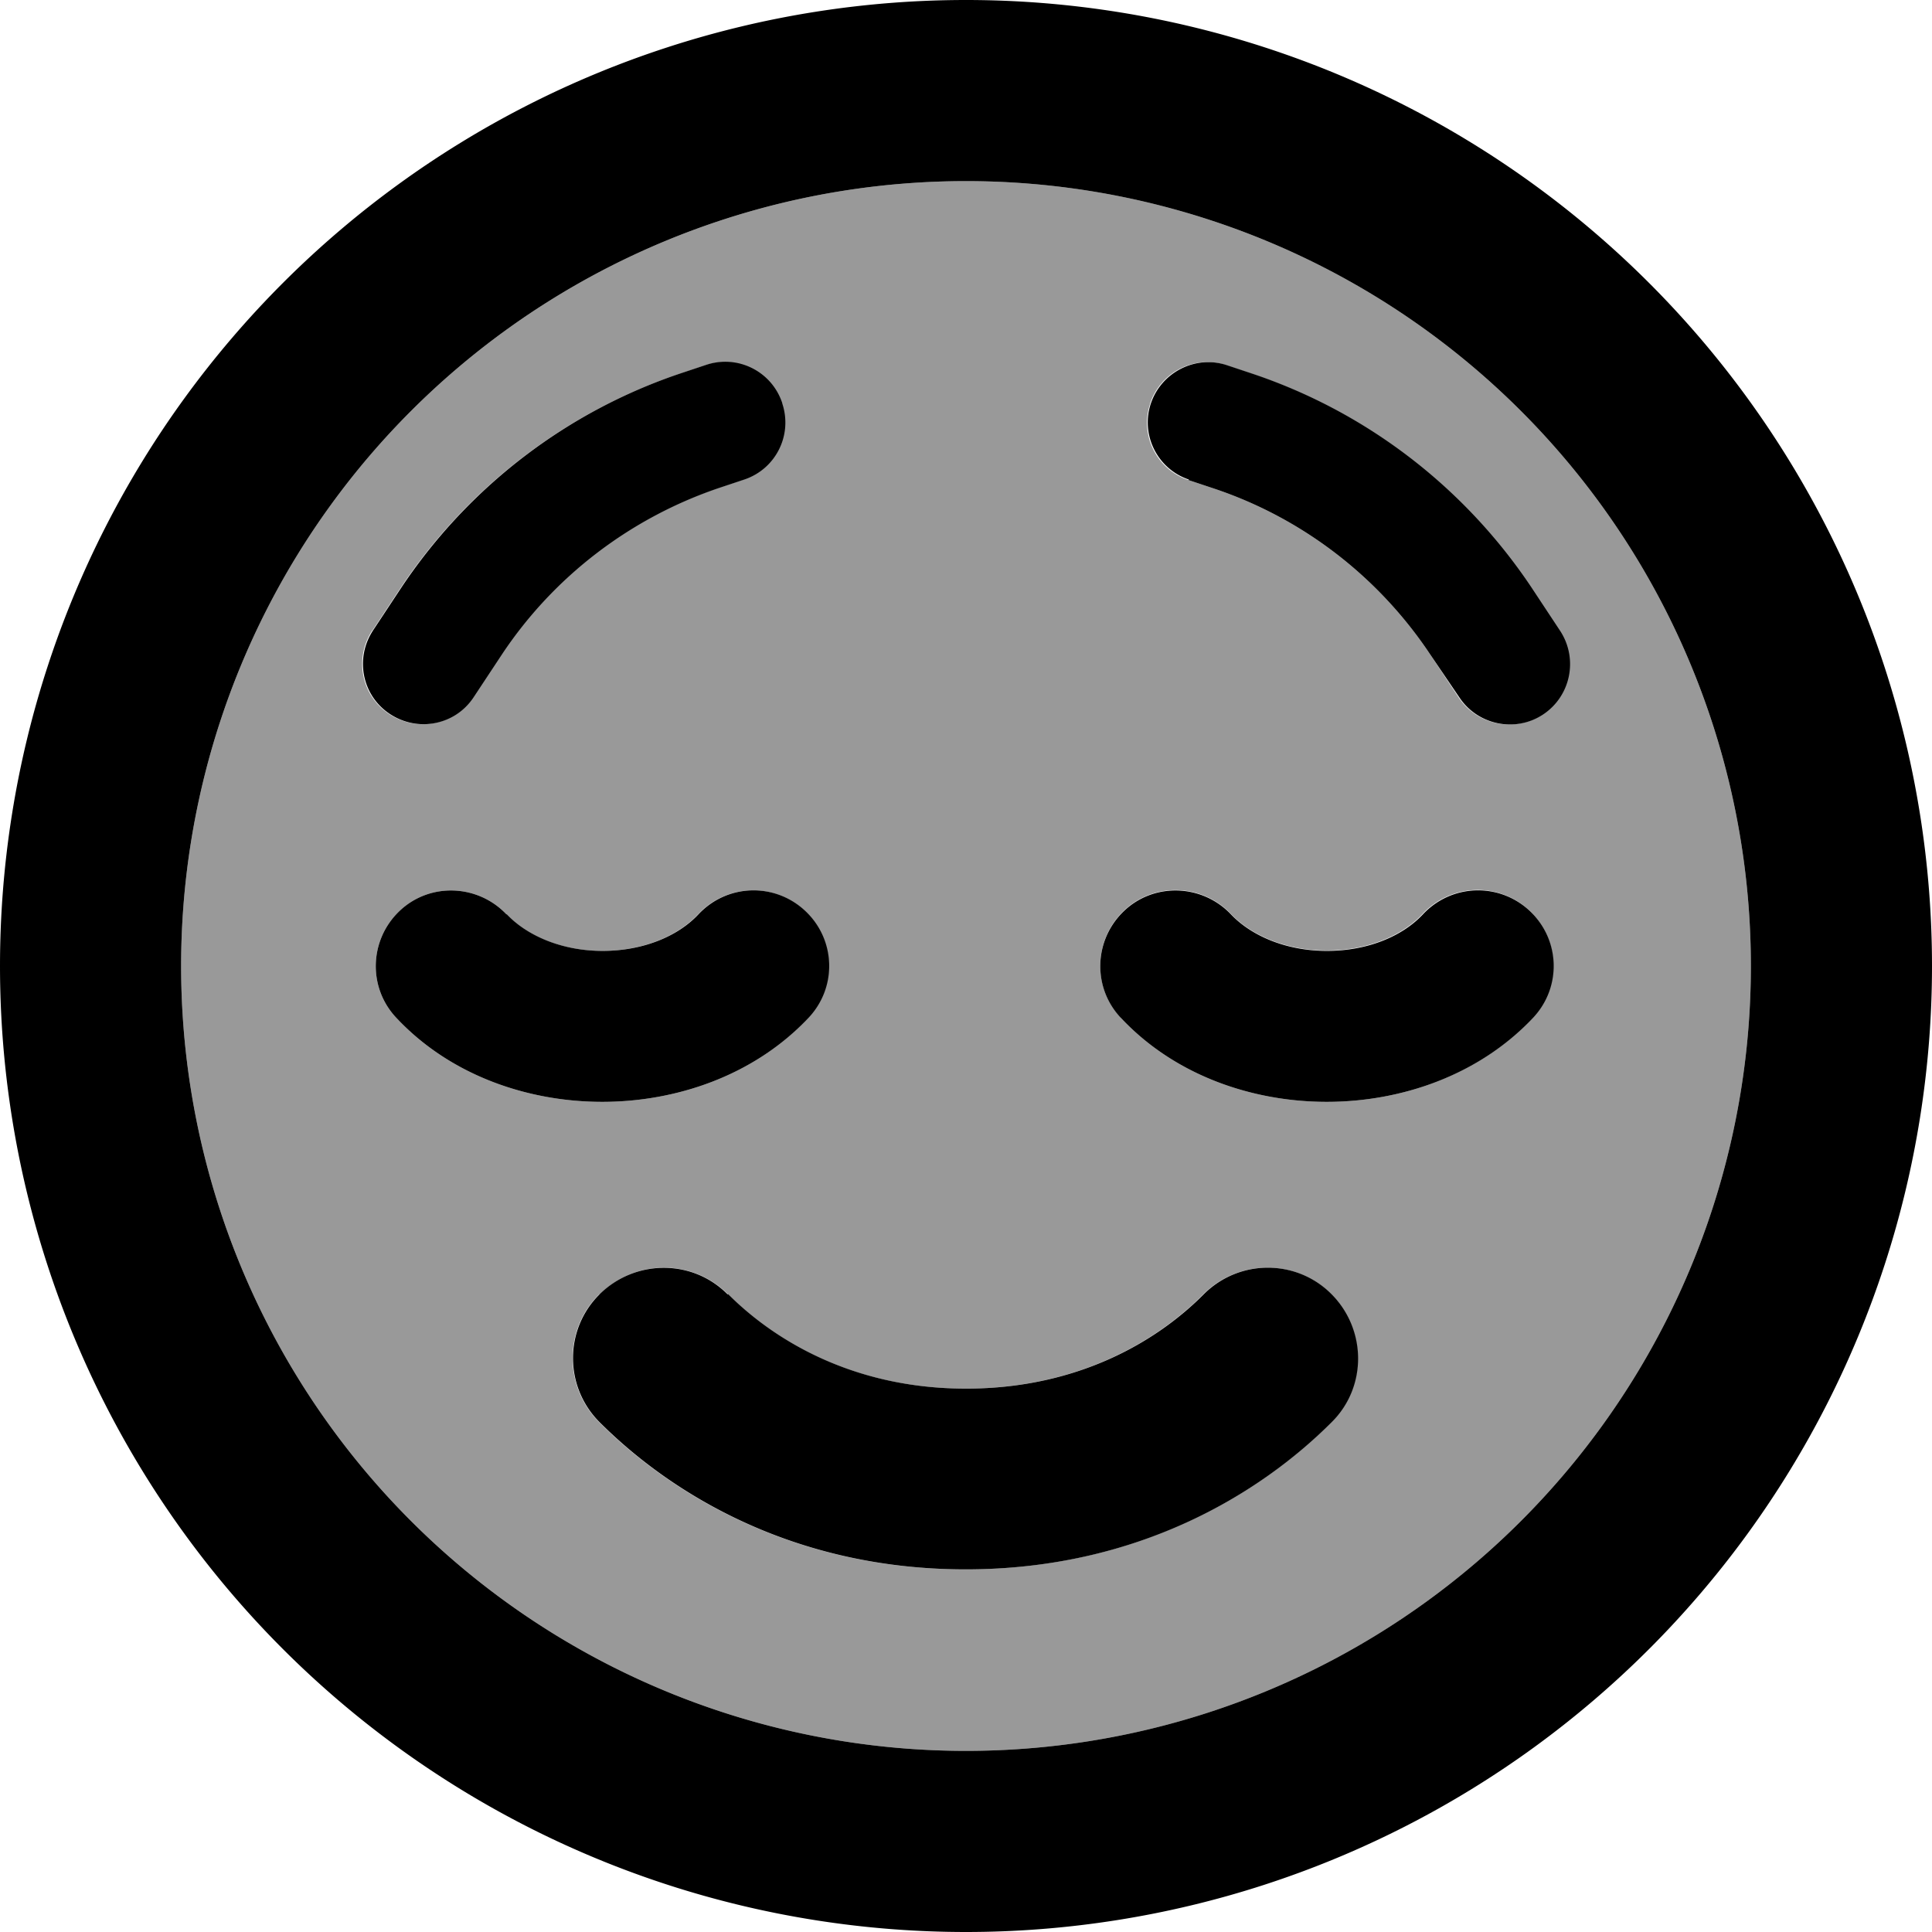
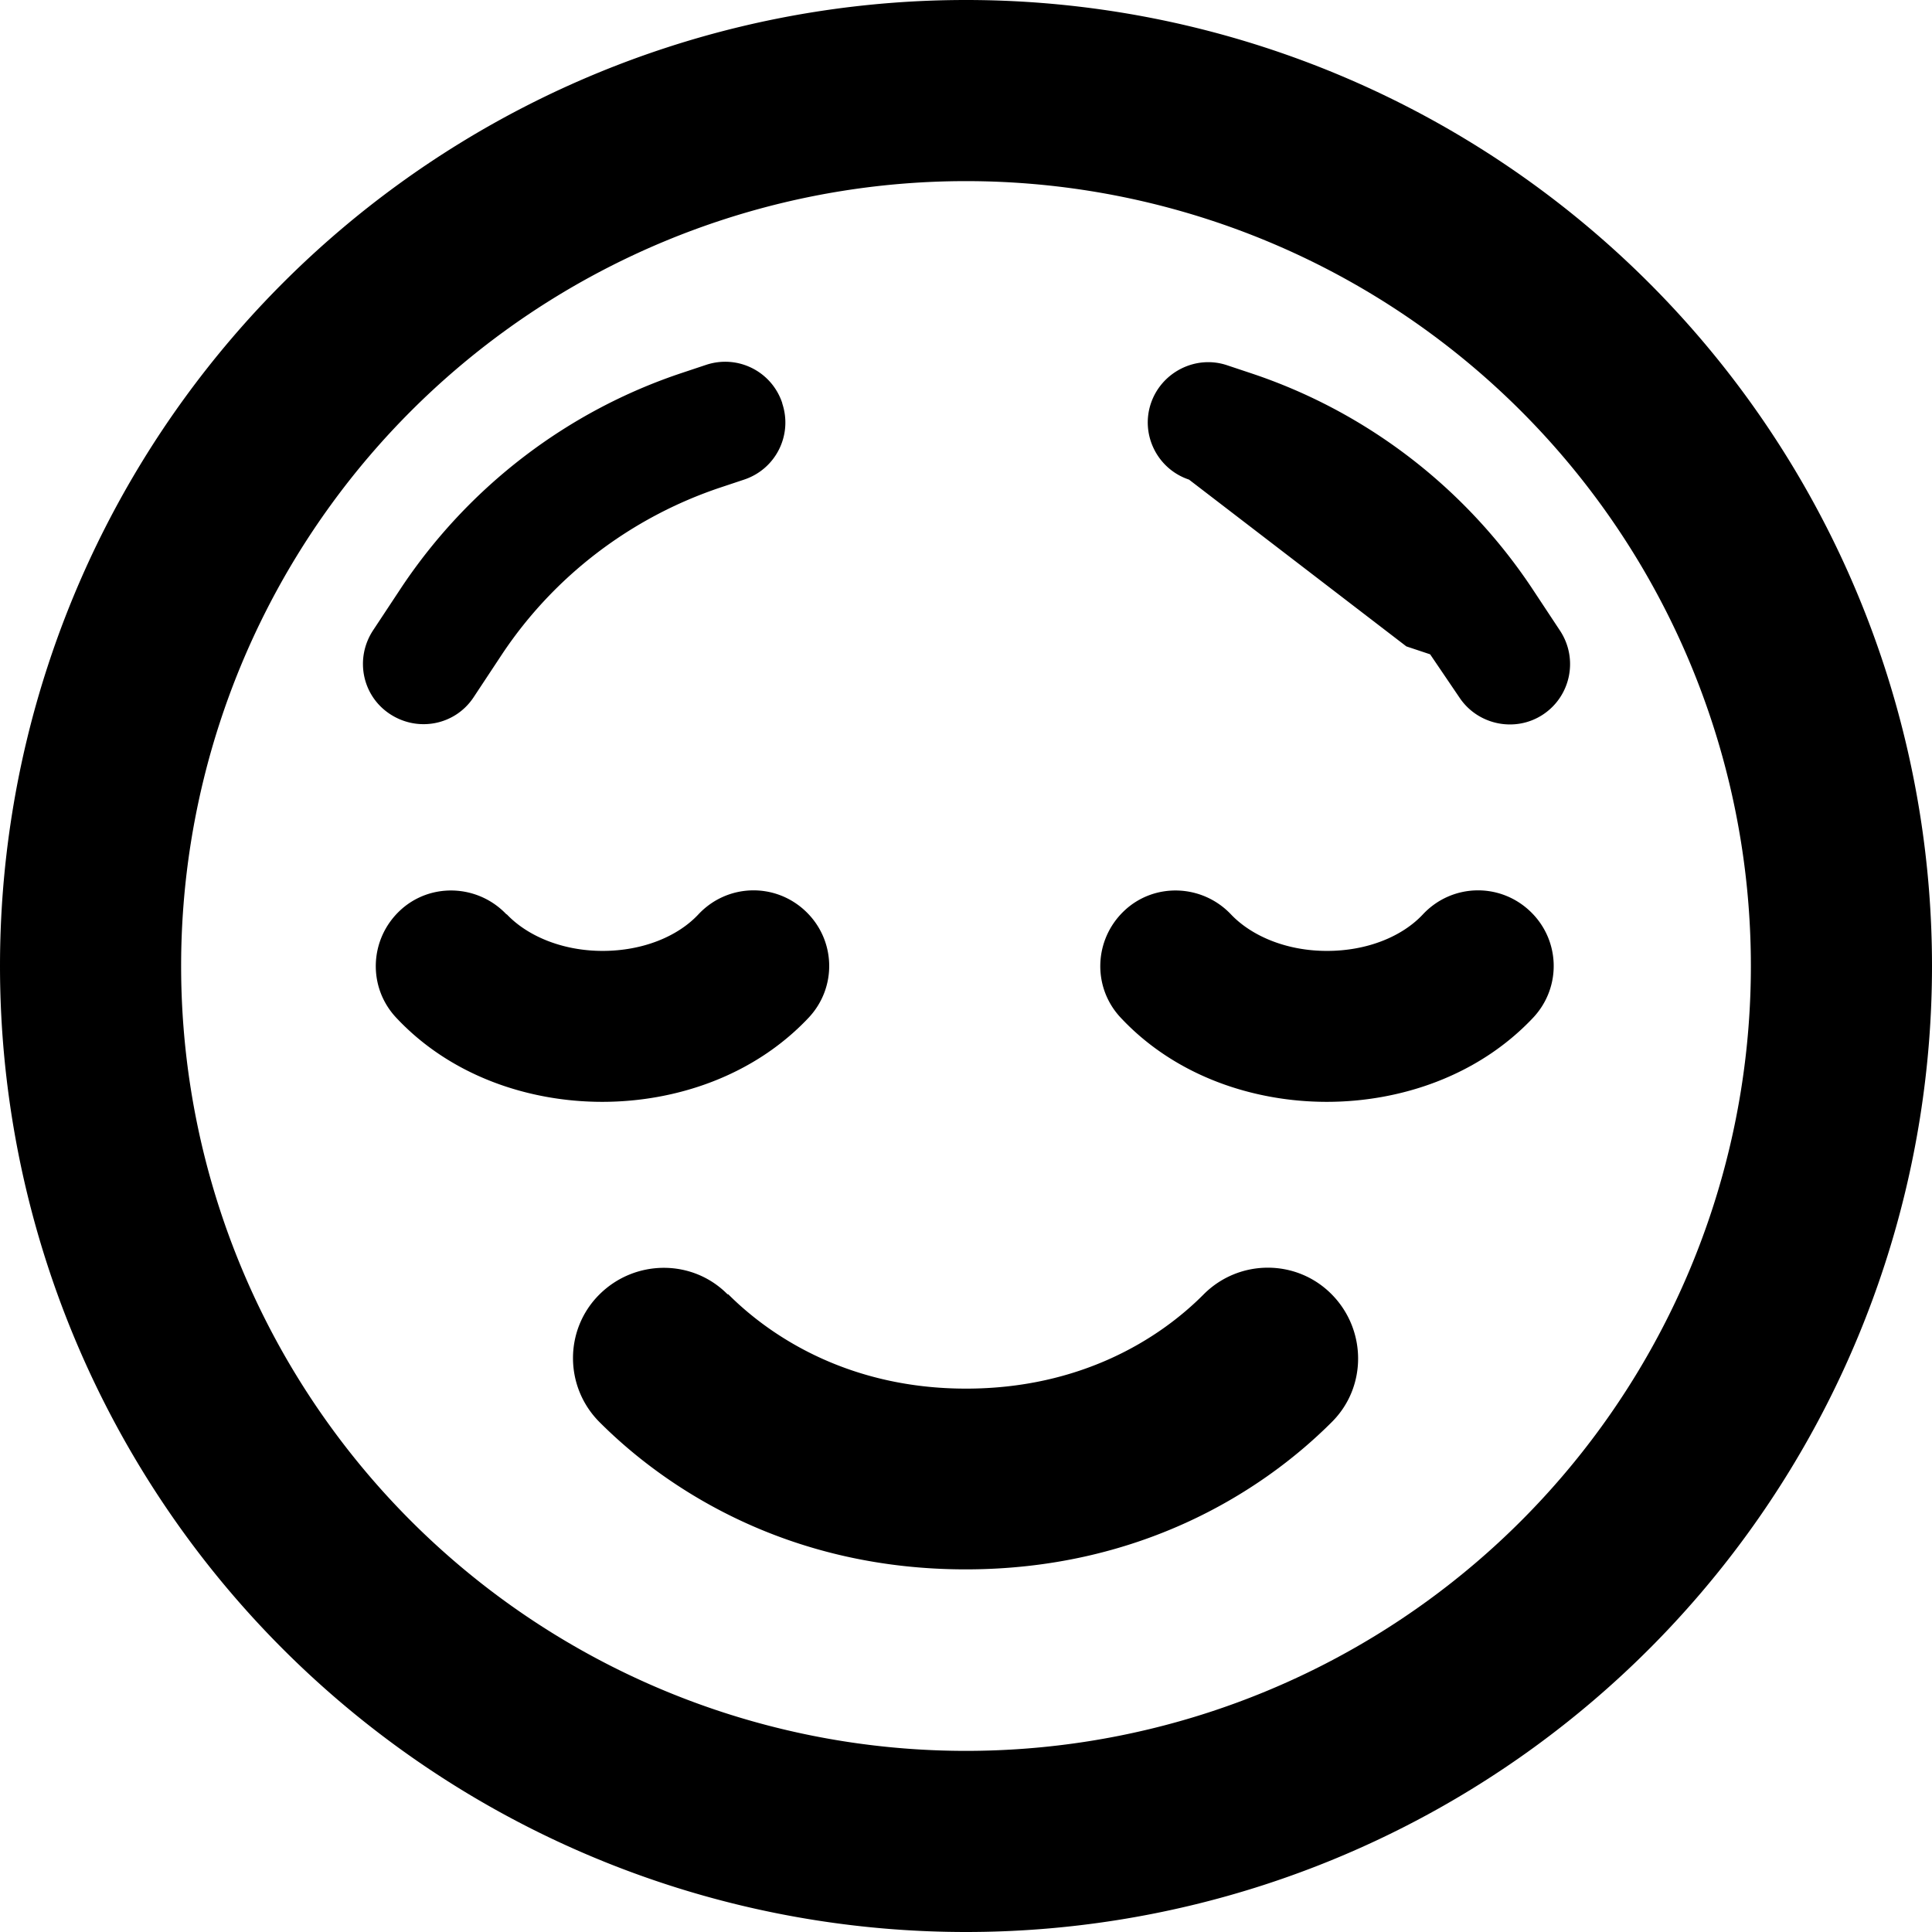
<svg xmlns="http://www.w3.org/2000/svg" viewBox="0 0 512 512">
  <defs>
    <style>.fa-secondary{opacity:.4}</style>
  </defs>
-   <path class="fa-secondary" d="M48 256a208 208 0 1 0 416 0A208 208 0 1 0 48 256zm50.7-88.9l7.6-11.5c17.8-26.6 43.9-46.6 74.3-56.7l6.3-2.1c8.4-2.8 17.4 1.7 20.2 10.1s-1.7 17.4-10.1 20.2l-6.3 2.1c-23.6 7.9-44 23.4-57.8 44.1l-7.6 11.5c-4.9 7.4-14.8 9.3-22.2 4.4s-9.3-14.8-4.4-22.2zM105 269.7c-7.6-8.1-7.1-20.7 .9-28.3s20.7-7.1 28.3 .9c5.5 5.8 14.8 9.7 25.4 9.7s19.9-3.8 25.4-9.7c7.6-8.1 20.2-8.5 28.3-.9s8.5 20.2 .9 28.3C199.7 285.2 179 292 159.6 292s-40.1-6.8-54.6-22.3zM159 343c9.4-9.4 24.6-9.4 33.9 0c11.8 11.8 32.7 25 63 25s51.2-13.1 63-25c9.4-9.4 24.6-9.4 33.9 0s9.4 24.6 0 33.9c-19.1 19.1-51.6 39-97 39s-77.9-19.9-97-39c-9.4-9.4-9.4-24.6 0-33.9zm138-73.4c-7.6-8.1-7.1-20.7 .9-28.3s20.7-7.1 28.3 .9c5.5 5.8 14.8 9.7 25.4 9.7s19.9-3.8 25.4-9.7c7.6-8.1 20.2-8.5 28.3-.9s8.5 20.2 .9 28.3C391.7 285.2 371 292 351.6 292s-40.1-6.8-54.6-22.3zm7.8-162.7c2.8-8.4 11.9-12.9 20.2-10.1l6.3 2.1c30.4 10.1 56.5 30.1 74.3 56.7l7.6 11.5c4.9 7.4 2.9 17.3-4.4 22.2s-17.3 2.9-22.2-4.4L379 173.4c-13.8-20.7-34.1-36.3-57.8-44.1l-6.3-2.1c-8.4-2.8-12.9-11.9-10.1-20.2z" />
-   <path class="fa-primary" d="M464 256A208 208 0 1 0 48 256a208 208 0 1 0 416 0zM0 256a256 256 0 1 1 512 0A256 256 0 1 1 0 256zm193 87c11.8 11.8 32.7 25 63 25s51.2-13.1 63-25c9.4-9.4 24.6-9.4 33.9 0s9.4 24.6 0 33.9c-19.1 19.1-51.6 39-97 39s-77.9-19.9-97-39c-9.4-9.4-9.4-24.6 0-33.9s24.6-9.4 33.9 0zm158.7-91c10.6 0 19.9-3.8 25.4-9.7c7.6-8.1 20.2-8.5 28.3-.9s8.5 20.2 .9 28.3C391.7 285.2 371 292 351.6 292s-40.1-6.8-54.6-22.3c-7.6-8.1-7.1-20.7 .9-28.3s20.7-7.1 28.3 .9c5.5 5.8 14.8 9.7 25.4 9.7zm-217.4-9.7c5.5 5.8 14.8 9.7 25.4 9.7s19.9-3.8 25.4-9.7c7.6-8.1 20.2-8.5 28.3-.9s8.5 20.2 .9 28.3C199.7 285.2 179 292 159.6 292s-40.1-6.8-54.6-22.3c-7.6-8.1-7.1-20.7 .9-28.3s20.7-7.1 28.3 .9zm73-135.4c2.8 8.4-1.7 17.4-10.1 20.2l-6.3 2.1c-23.6 7.9-44 23.4-57.8 44.1l-7.6 11.5c-4.9 7.4-14.8 9.3-22.2 4.4s-9.3-14.8-4.4-22.2l7.6-11.5c17.8-26.6 43.9-46.6 74.3-56.7l6.3-2.1c8.4-2.8 17.4 1.7 20.2 10.1zm107.8 20.2c-8.4-2.8-12.9-11.9-10.1-20.2s11.9-12.9 20.2-10.1l6.3 2.1c30.4 10.1 56.5 30.1 74.3 56.7l7.6 11.5c4.9 7.4 2.9 17.3-4.4 22.2s-17.3 2.9-22.2-4.4L379 173.4c-13.8-20.7-34.1-36.3-57.8-44.1l-6.3-2.1z" />
+   <path class="fa-primary" d="M464 256A208 208 0 1 0 48 256a208 208 0 1 0 416 0zM0 256a256 256 0 1 1 512 0A256 256 0 1 1 0 256zm193 87c11.8 11.8 32.7 25 63 25s51.2-13.1 63-25c9.4-9.4 24.6-9.4 33.9 0s9.4 24.6 0 33.9c-19.1 19.1-51.6 39-97 39s-77.9-19.9-97-39c-9.4-9.4-9.4-24.6 0-33.9s24.6-9.4 33.9 0zm158.7-91c10.6 0 19.9-3.8 25.4-9.7c7.6-8.1 20.2-8.5 28.3-.9s8.5 20.2 .9 28.3C391.7 285.2 371 292 351.6 292s-40.1-6.8-54.6-22.3c-7.6-8.1-7.1-20.7 .9-28.3s20.7-7.1 28.3 .9c5.5 5.8 14.8 9.7 25.4 9.7zm-217.4-9.7c5.5 5.8 14.8 9.7 25.4 9.7s19.9-3.8 25.4-9.7c7.6-8.1 20.2-8.5 28.3-.9s8.5 20.2 .9 28.3C199.7 285.2 179 292 159.6 292s-40.1-6.8-54.6-22.3c-7.6-8.1-7.1-20.7 .9-28.3s20.7-7.1 28.3 .9zm73-135.4c2.8 8.4-1.7 17.4-10.1 20.2l-6.3 2.1c-23.6 7.9-44 23.4-57.8 44.1l-7.6 11.5c-4.9 7.4-14.8 9.3-22.2 4.4s-9.3-14.8-4.4-22.2l7.6-11.5c17.8-26.6 43.9-46.6 74.3-56.7l6.3-2.1c8.4-2.8 17.4 1.7 20.2 10.1zm107.8 20.2c-8.4-2.8-12.9-11.9-10.1-20.2s11.9-12.9 20.2-10.1l6.3 2.1c30.4 10.1 56.5 30.1 74.3 56.7l7.6 11.5c4.9 7.4 2.9 17.3-4.4 22.2s-17.3 2.9-22.2-4.4L379 173.4l-6.3-2.1z" />
</svg>